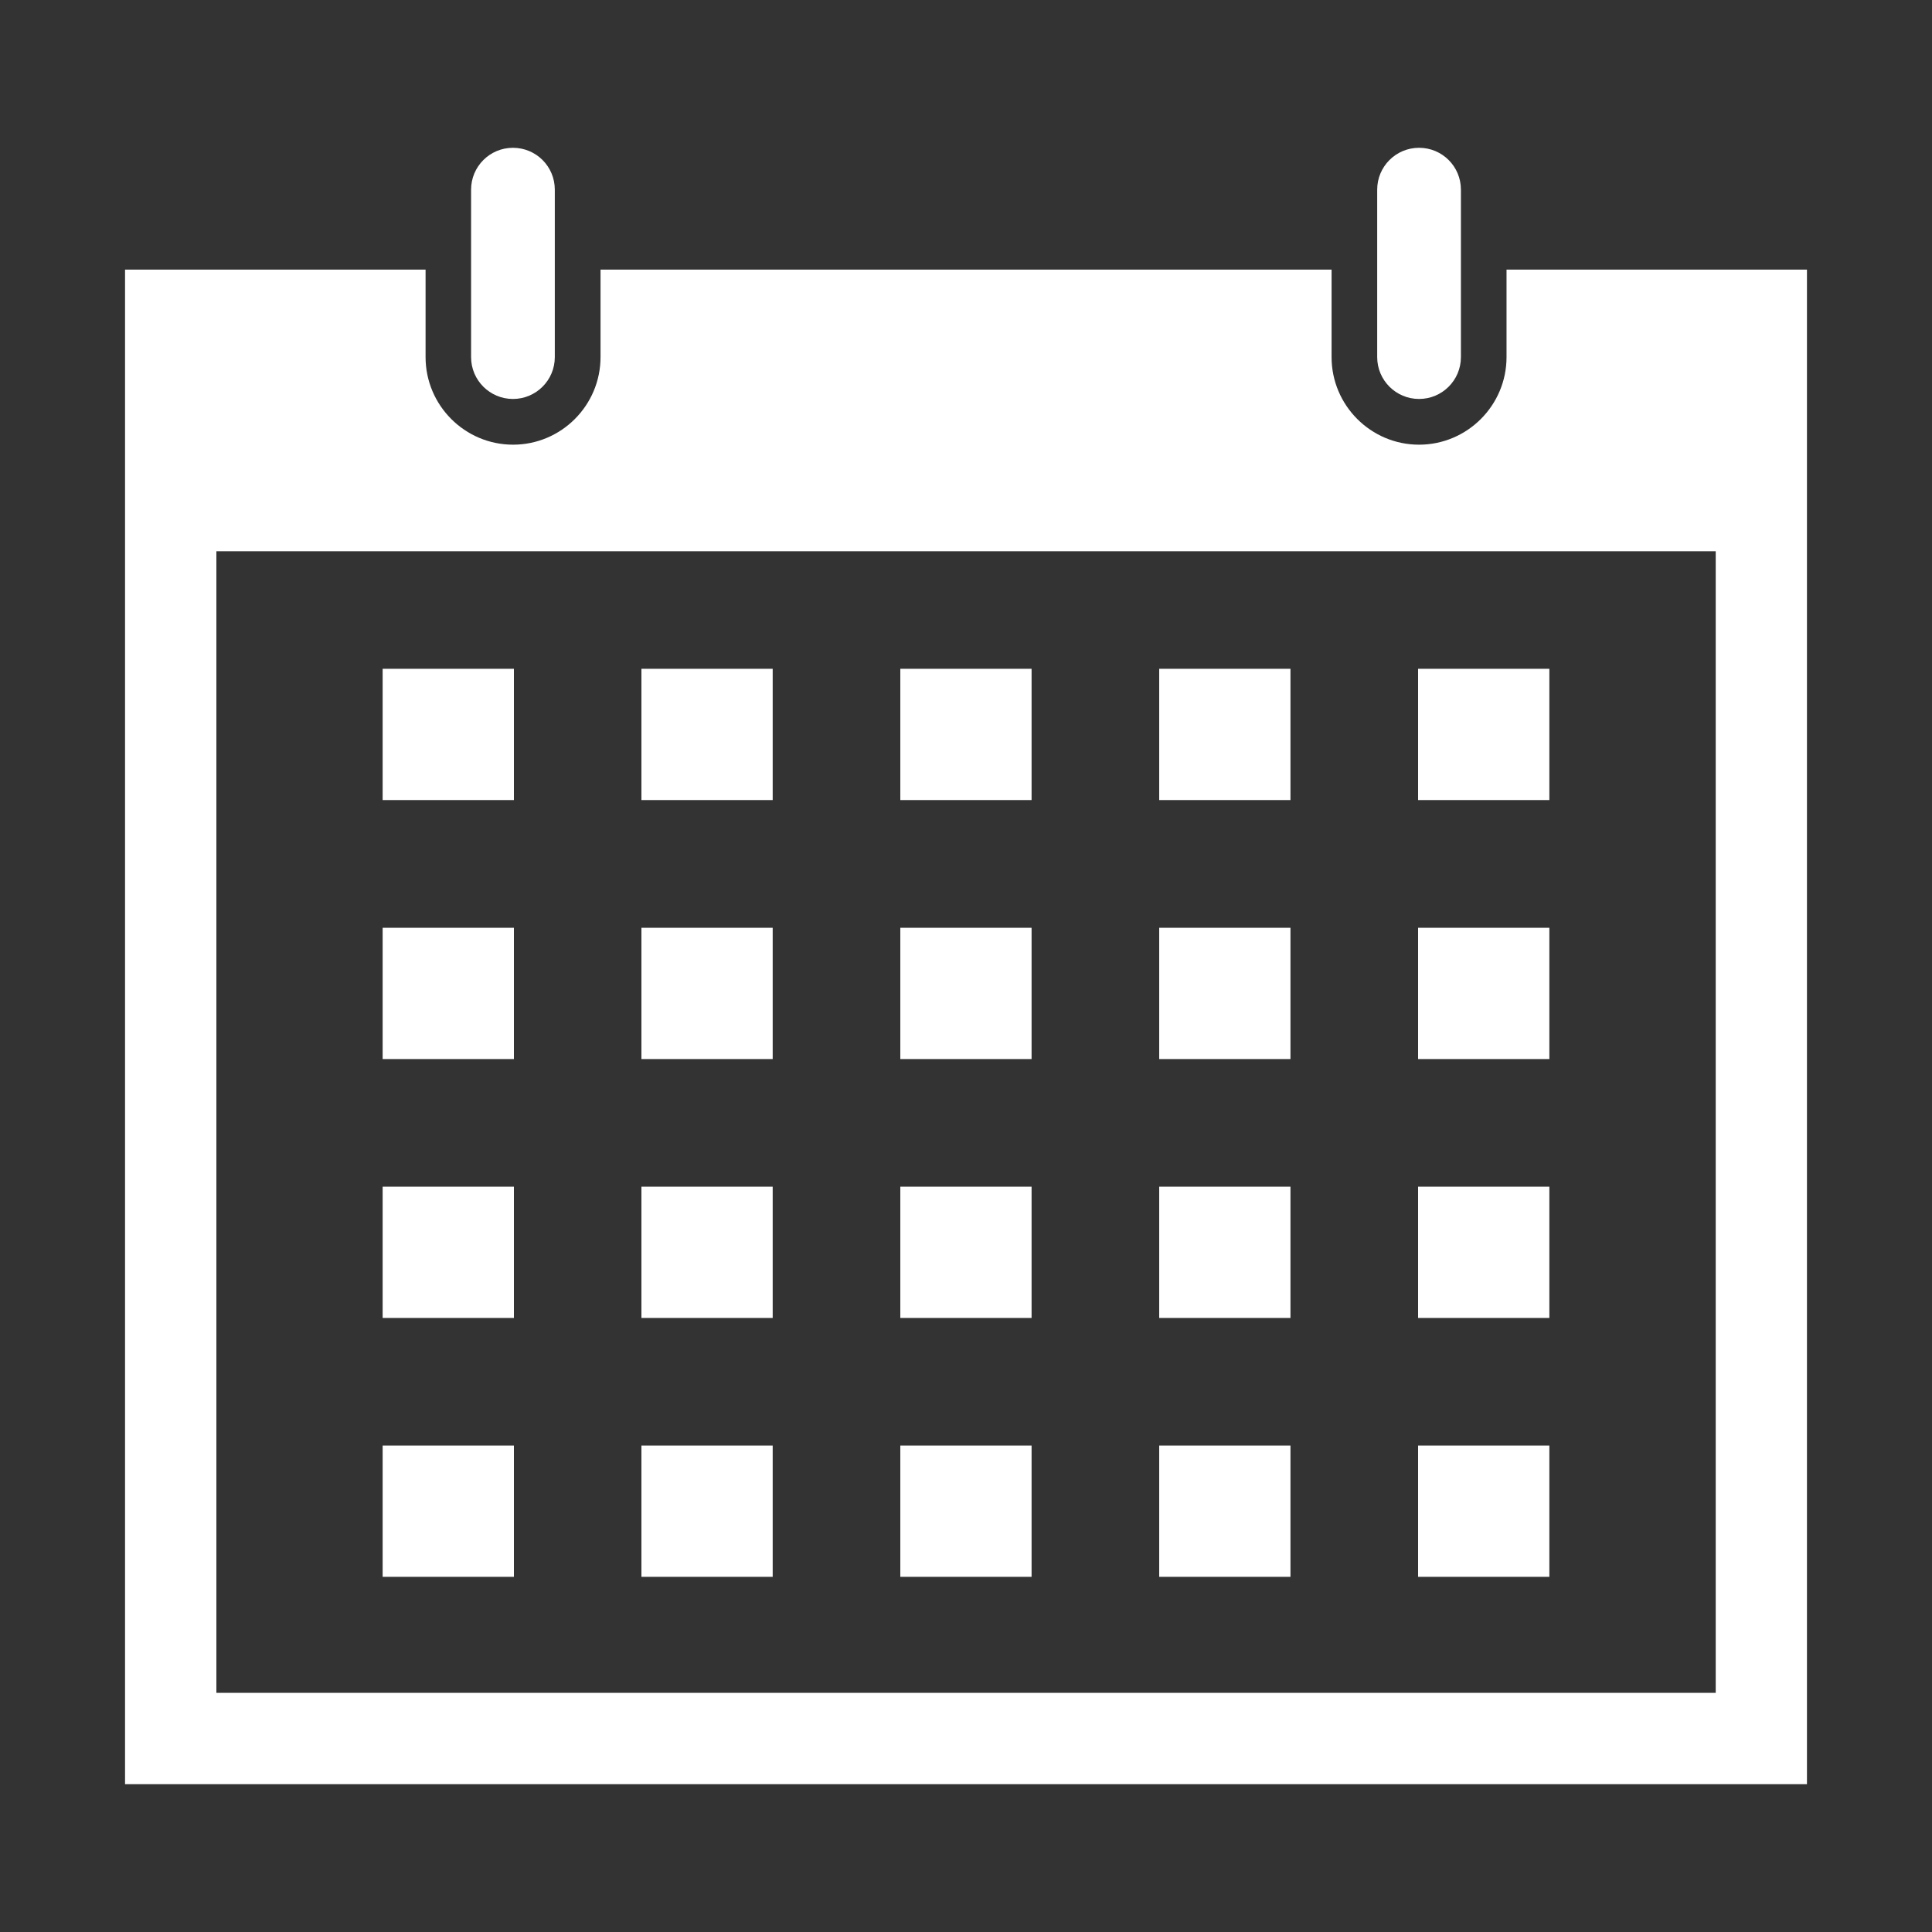
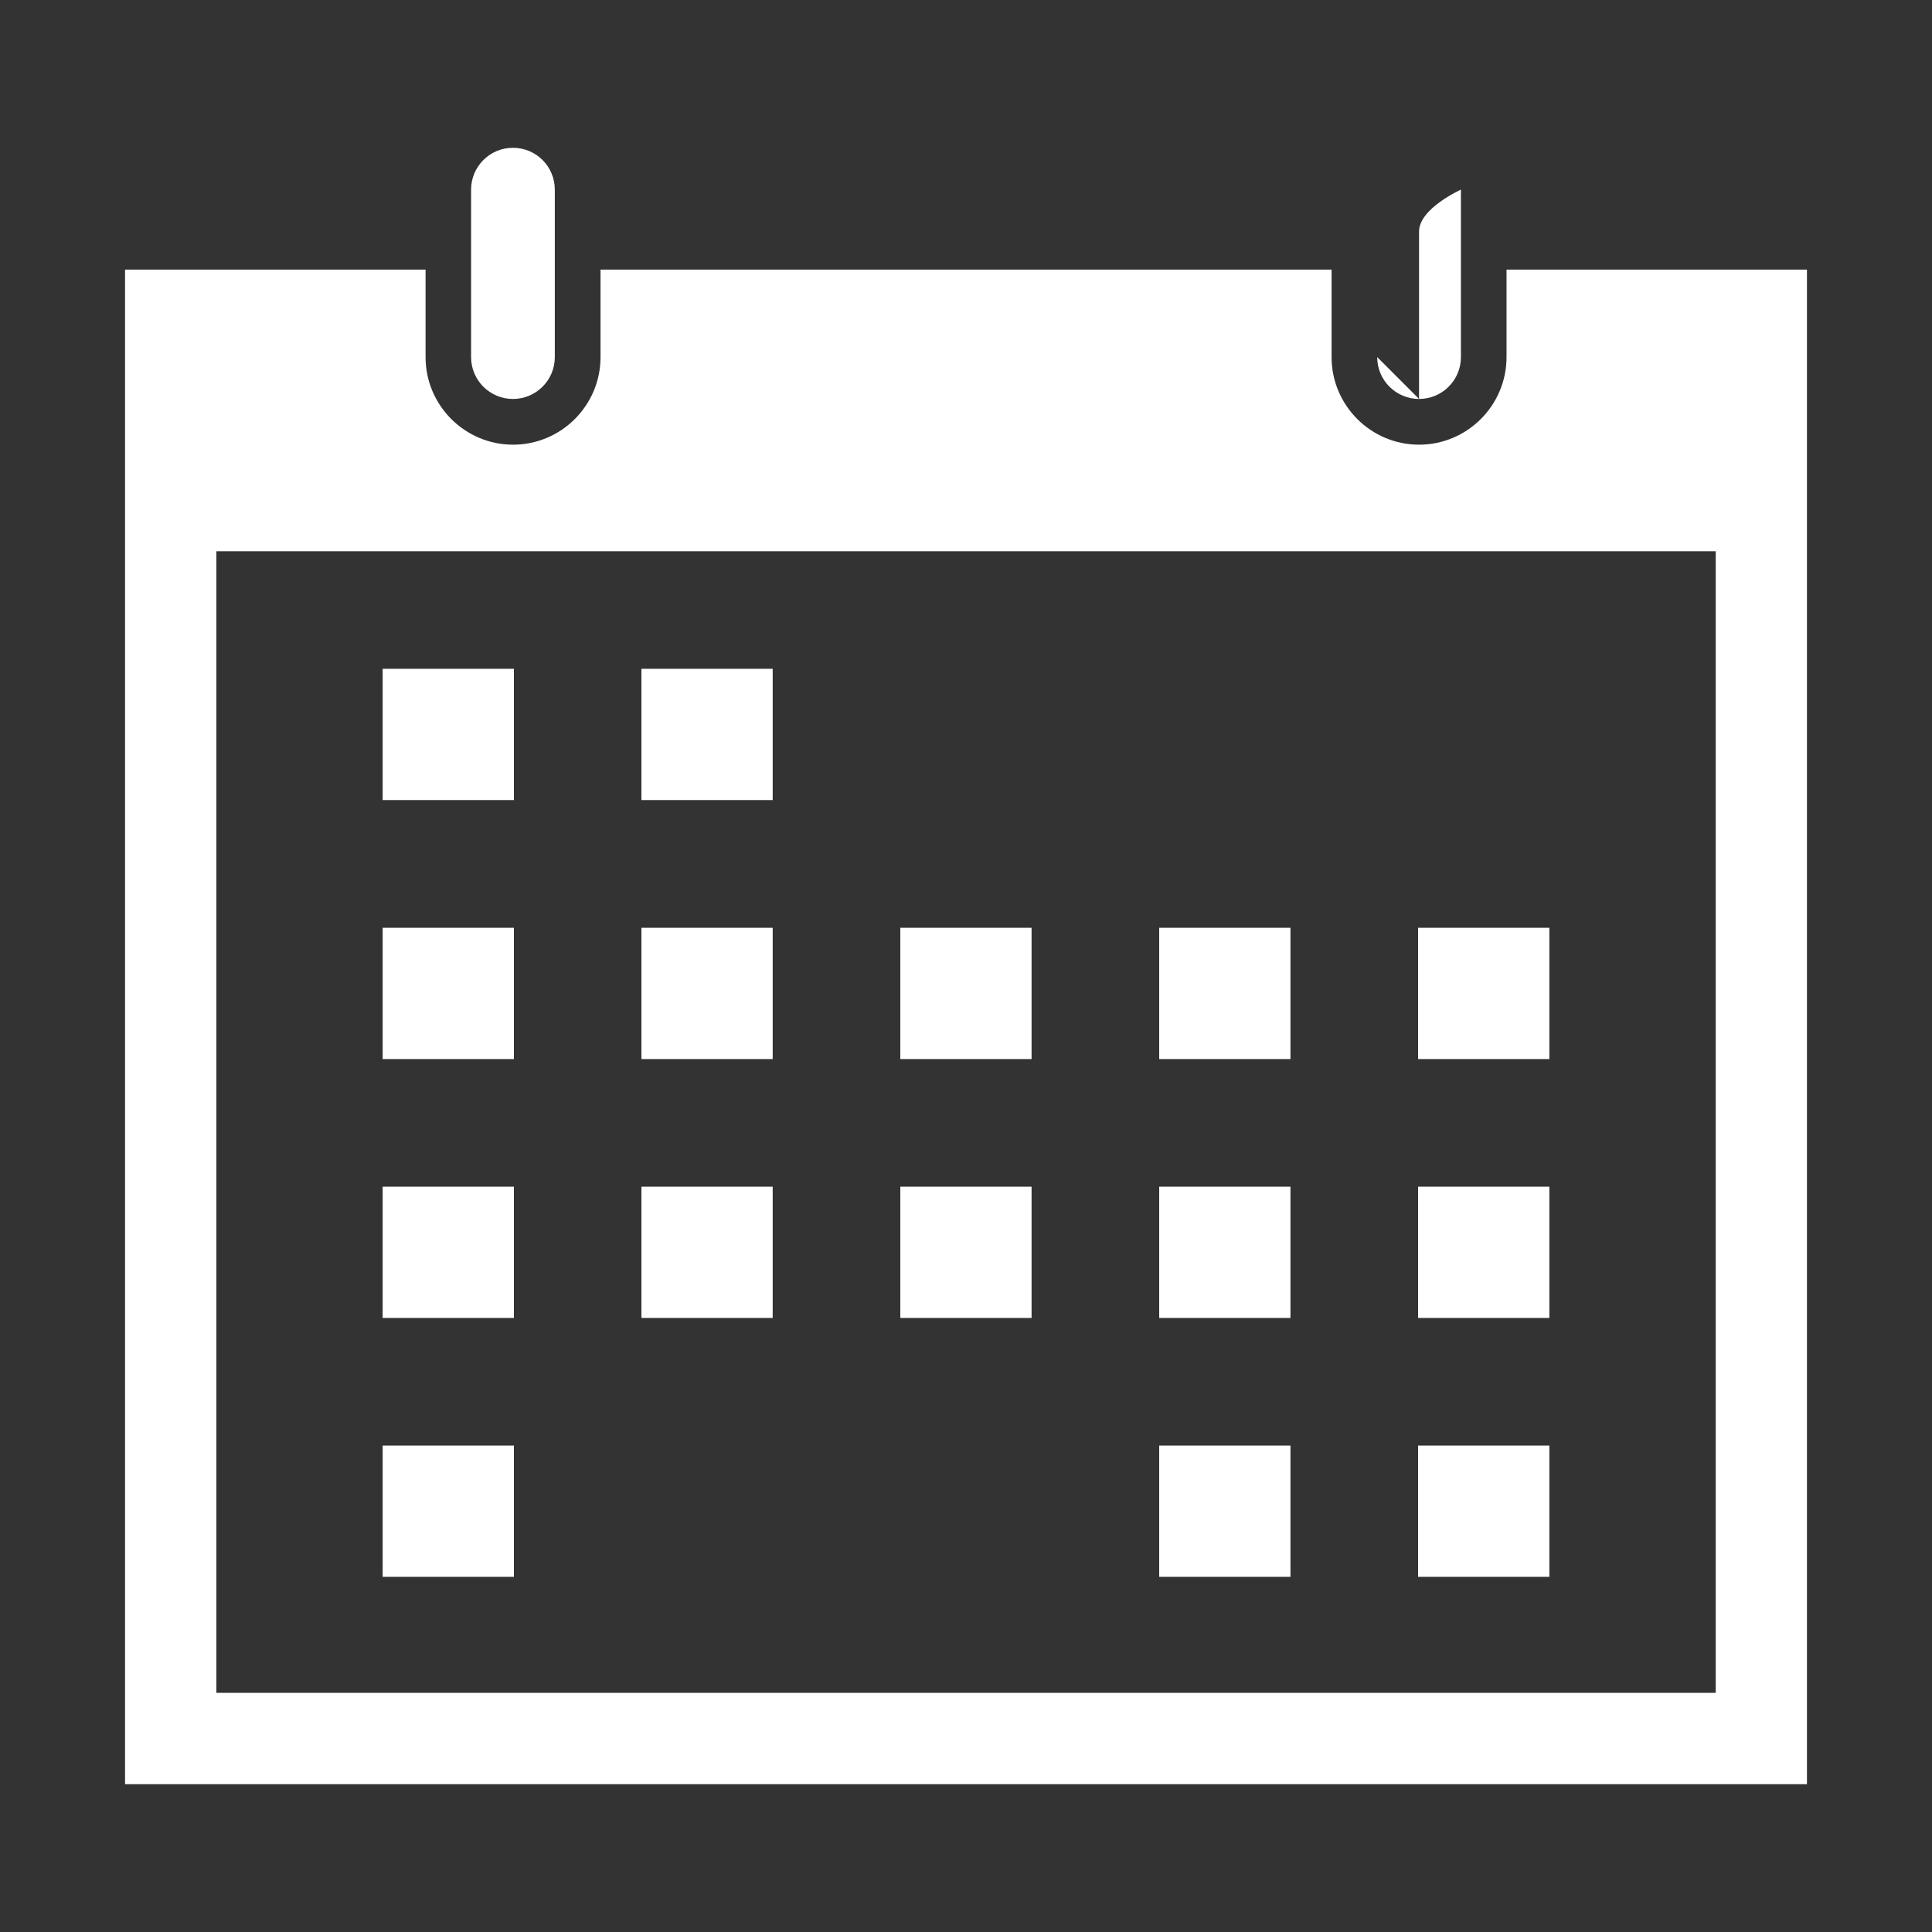
<svg xmlns="http://www.w3.org/2000/svg" id="_レイヤー_2" viewBox="0 0 180 180">
  <rect x="0" y="0" width="180" height="180" fill="#333333" stroke="none" />
  <defs>
    <style>.cls-1{fill:none;}.cls-2{fill:#fff;}</style>
  </defs>
  <g id="_レイヤー_1-2">
    <g>
      <g id="_51">
        <path class="cls-2" d="M55.95,33.27c0,4.5-3.66,8.16-8.15,8.16s-8.15-3.66-8.15-8.16v-8.15H11.65V166.23H168.35V25.12h-27.99v8.15c0,4.5-3.66,8.16-8.15,8.16s-8.15-3.66-8.15-8.16v-8.15H55.95v8.15Zm103.9,18.09v106.36H20.16V51.36H159.84Z" />
        <path class="cls-2" d="M51.69,17.67c0-2.16-1.74-3.9-3.9-3.9s-3.9,1.75-3.9,3.9v15.6c0,2.16,1.75,3.9,3.9,3.9s3.9-1.74,3.9-3.9v-15.6Z" />
-         <path class="cls-2" d="M128.31,33.27c0,2.16,1.75,3.9,3.9,3.9s3.9-1.74,3.9-3.9v-15.6c0-2.16-1.74-3.9-3.9-3.9s-3.9,1.75-3.9,3.9v15.6Z" />
+         <path class="cls-2" d="M128.31,33.27c0,2.16,1.75,3.9,3.9,3.9s3.9-1.74,3.9-3.9v-15.6s-3.9,1.75-3.9,3.9v15.6Z" />
        <rect class="cls-2" x="35.65" y="62.31" width="12.23" height="12.23" />
        <rect class="cls-2" x="59.76" y="62.31" width="12.23" height="12.23" />
-         <rect class="cls-2" x="83.88" y="62.31" width="12.23" height="12.23" />
-         <rect class="cls-2" x="108" y="62.31" width="12.23" height="12.23" />
-         <rect class="cls-2" x="132.12" y="62.31" width="12.23" height="12.23" />
        <rect class="cls-2" x="35.65" y="86.44" width="12.23" height="12.23" />
        <rect class="cls-2" x="59.76" y="86.44" width="12.23" height="12.23" />
        <rect class="cls-2" x="83.88" y="86.44" width="12.23" height="12.23" />
        <rect class="cls-2" x="108" y="86.44" width="12.23" height="12.23" />
        <rect class="cls-2" x="132.12" y="86.44" width="12.23" height="12.23" />
        <rect class="cls-2" x="35.65" y="110.56" width="12.23" height="12.23" />
        <rect class="cls-2" x="59.76" y="110.56" width="12.23" height="12.23" />
        <rect class="cls-2" x="83.88" y="110.56" width="12.23" height="12.23" />
        <rect class="cls-2" x="108" y="110.56" width="12.23" height="12.23" />
        <rect class="cls-2" x="132.12" y="110.56" width="12.23" height="12.23" />
        <rect class="cls-2" x="35.65" y="134.68" width="12.23" height="12.23" />
-         <rect class="cls-2" x="59.76" y="134.68" width="12.23" height="12.23" />
-         <rect class="cls-2" x="83.88" y="134.68" width="12.23" height="12.23" />
        <rect class="cls-2" x="108" y="134.68" width="12.23" height="12.23" />
        <rect class="cls-2" x="132.12" y="134.68" width="12.23" height="12.23" />
      </g>
      <rect class="cls-1" width="180" height="180" />
    </g>
  </g>
</svg>